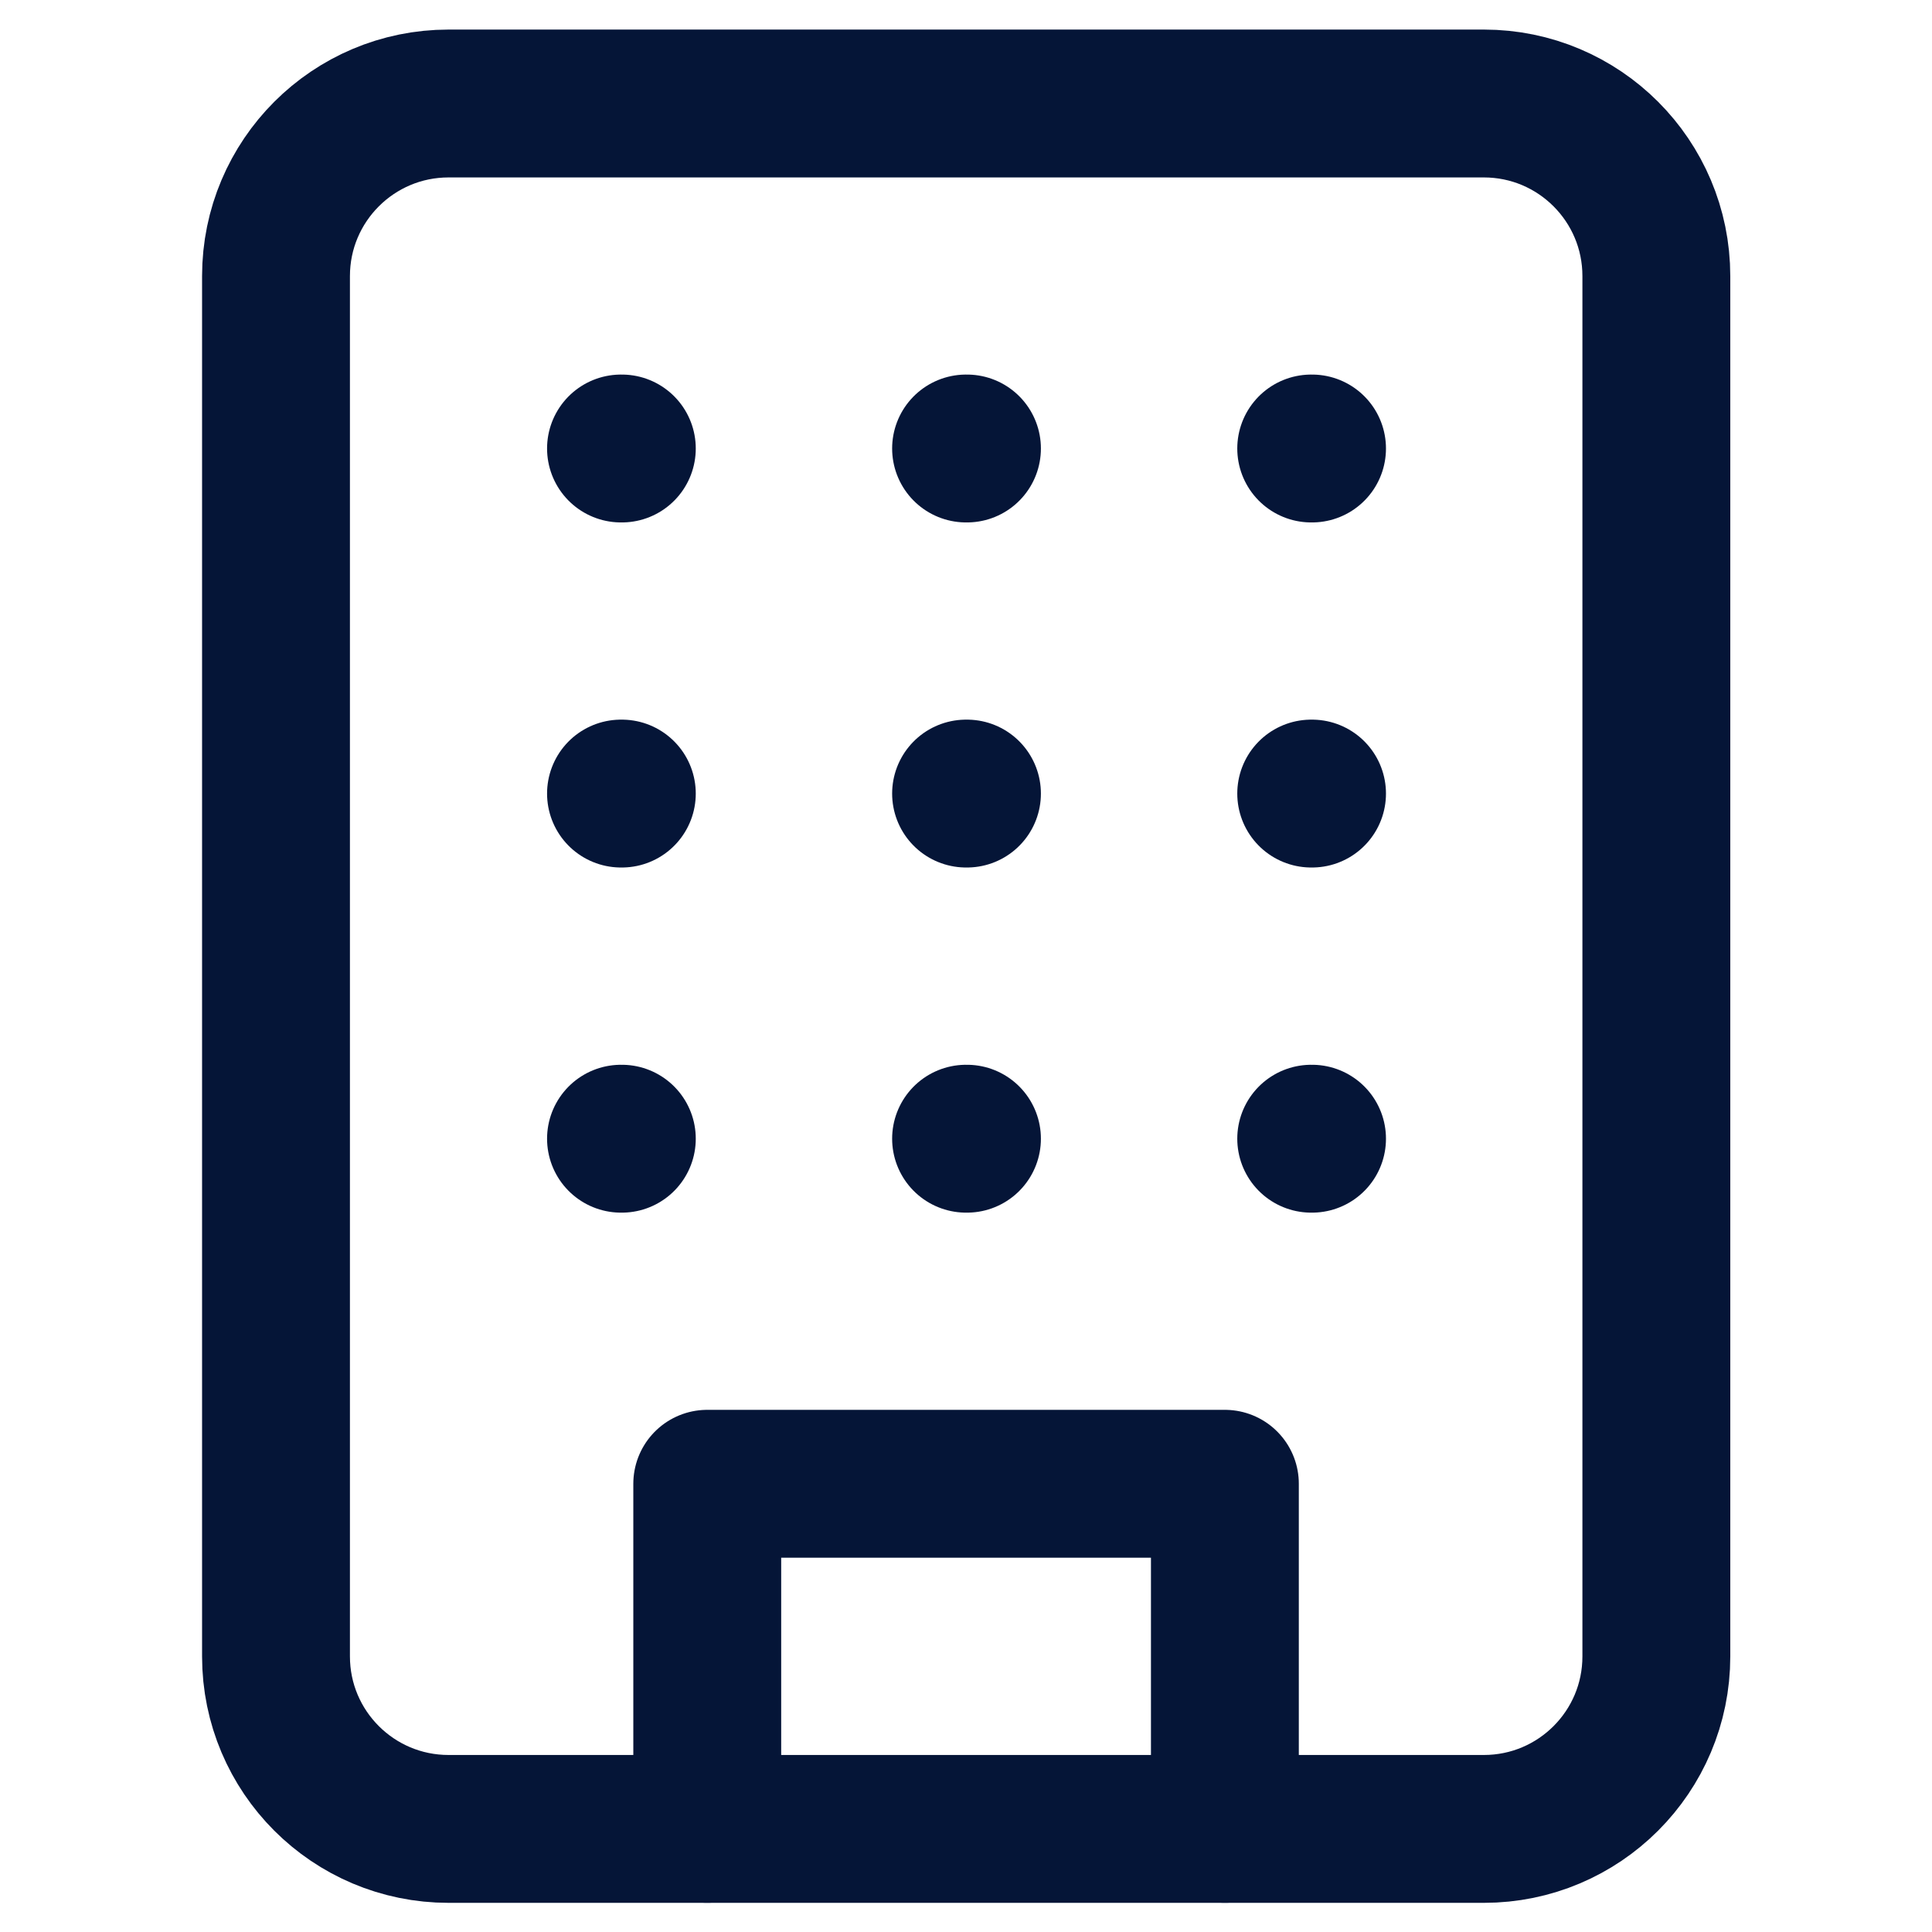
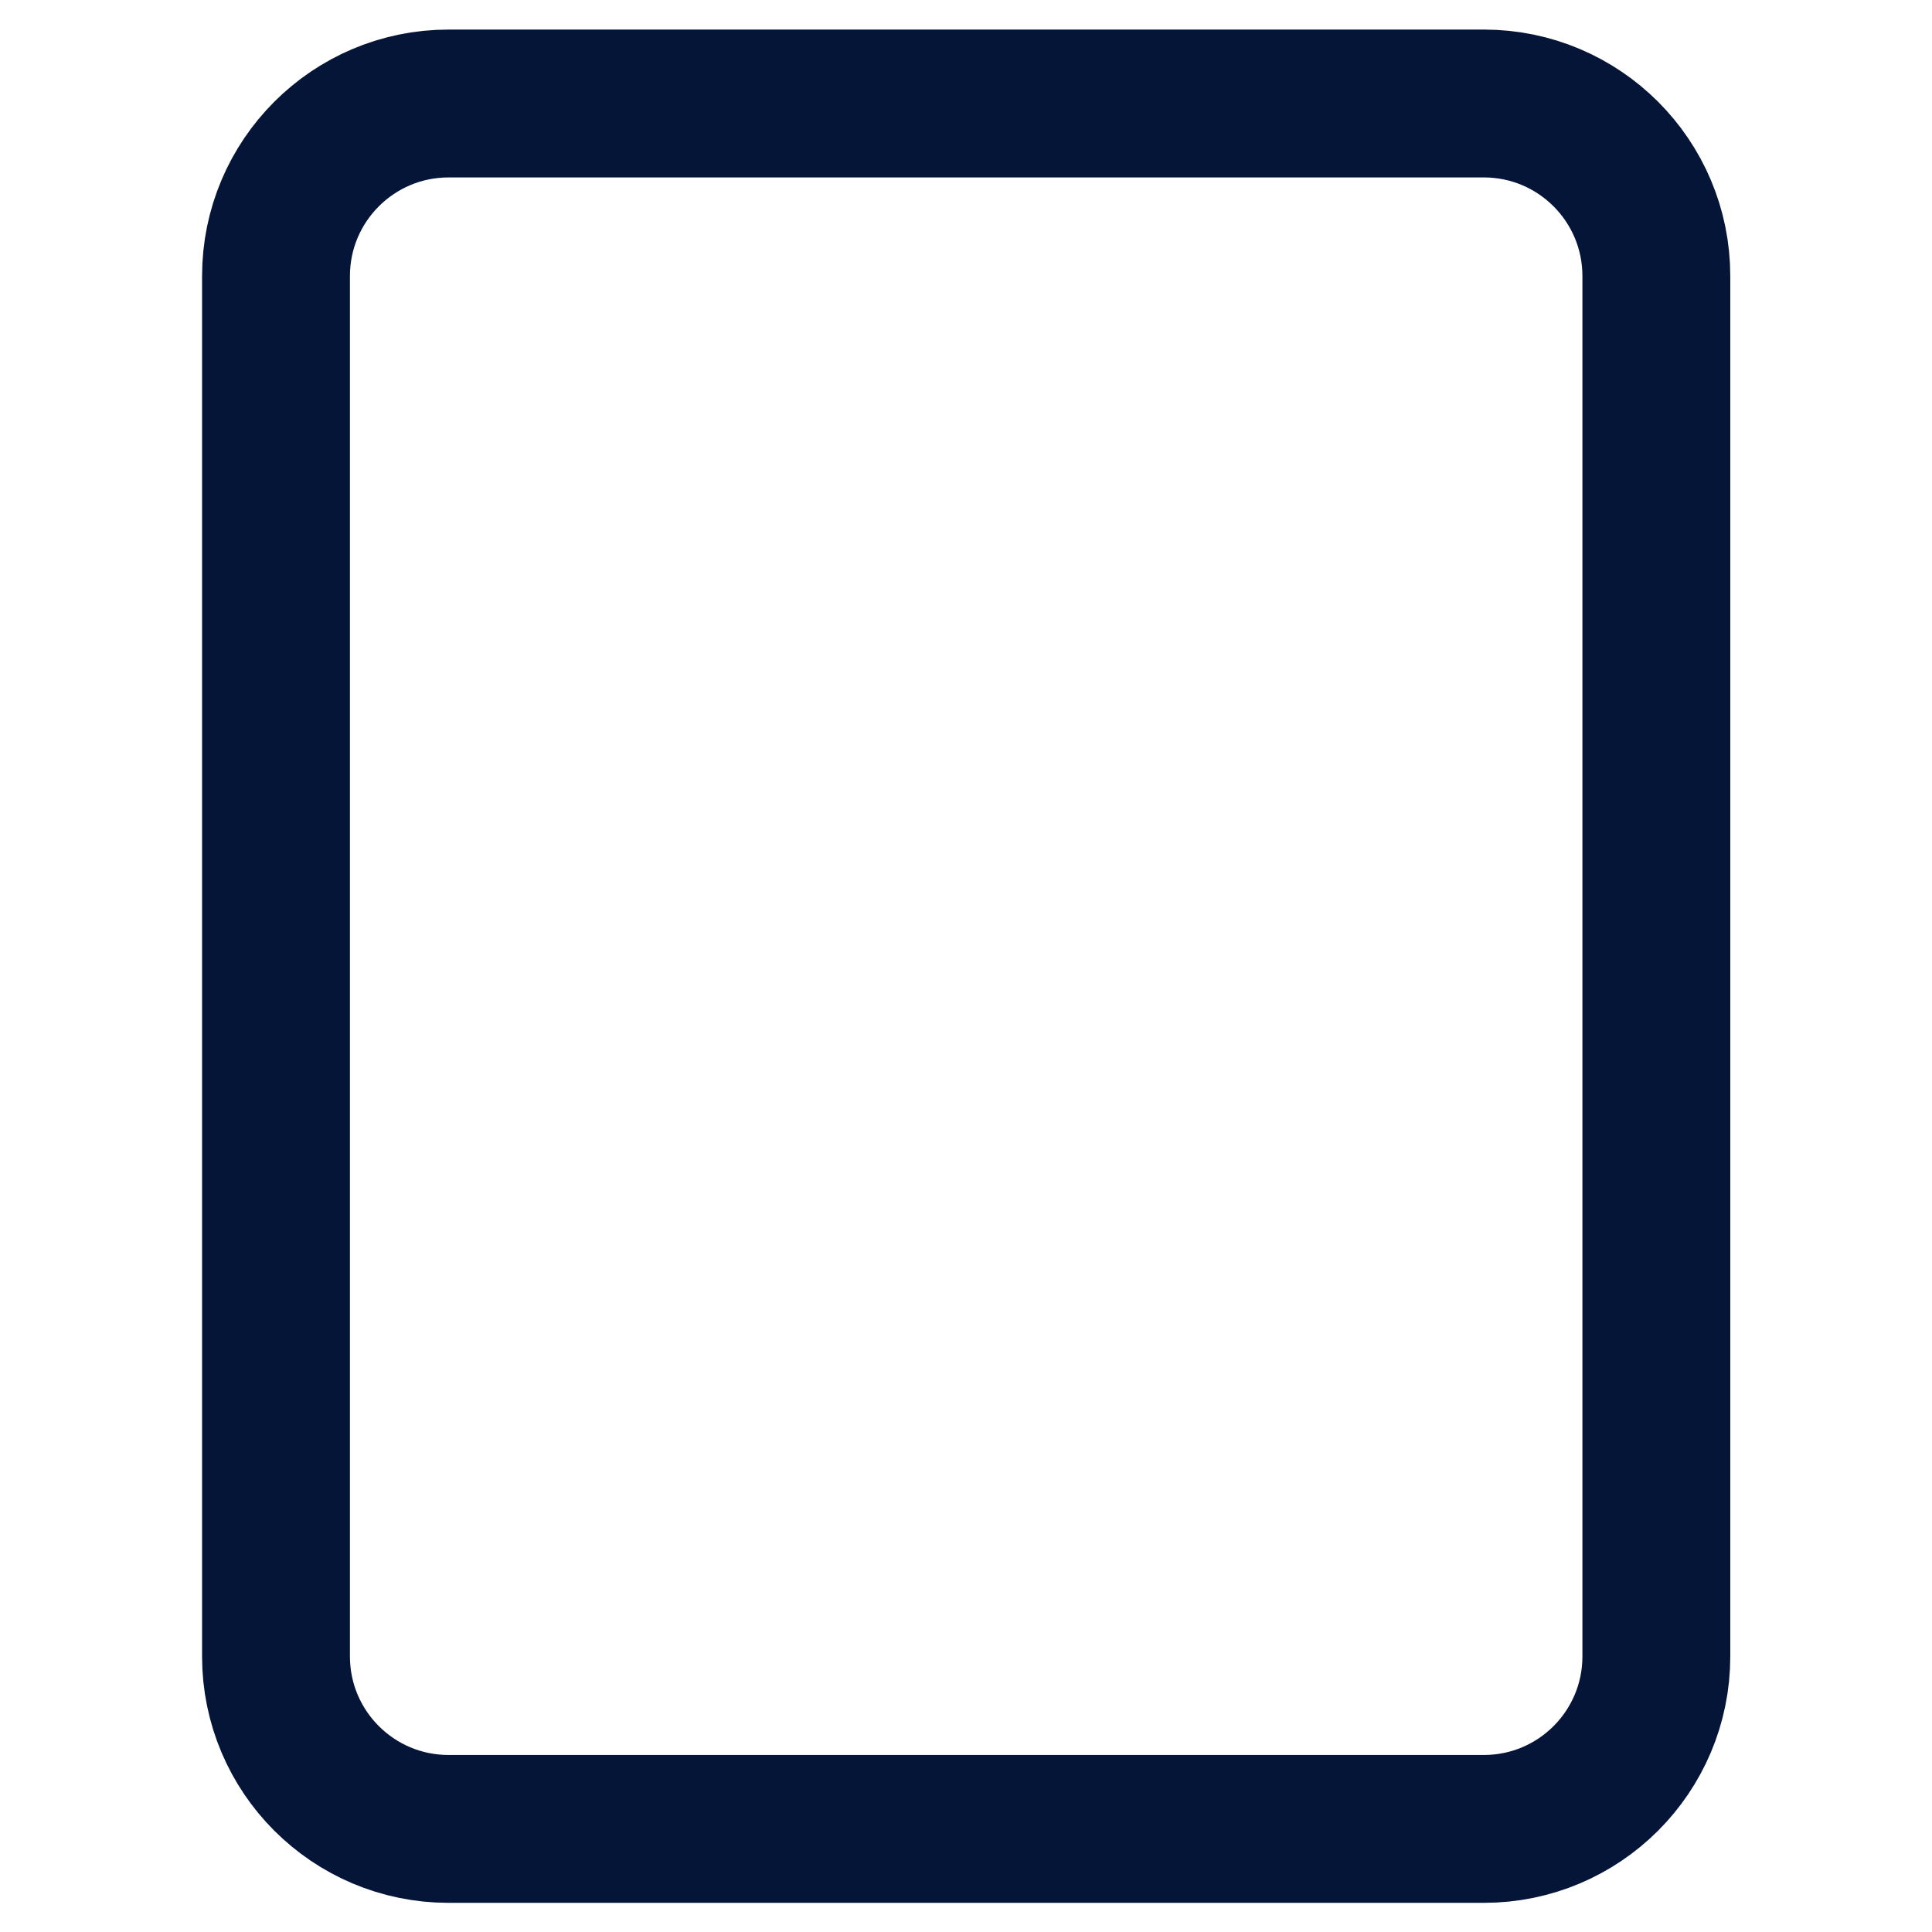
<svg xmlns="http://www.w3.org/2000/svg" width="28" height="28" viewBox="0 0 28 28" fill="none">
-   <path d="M21.505 1.5H6.501C5.12 1.5 4 2.62 4 4.001V24.006C4 25.387 5.12 26.506 6.501 26.506H21.505C22.886 26.506 24.005 25.387 24.005 24.006V4.001C24.005 2.62 22.886 1.5 21.505 1.5Z" stroke="#051537" stroke-width="2.143" stroke-linecap="round" stroke-linejoin="round" />
-   <path d="M10.25 26.505V21.504H17.752V26.505M9 6.5H9.012M19.003 6.5H19.015M14.001 6.5H14.014M14.001 11.501H14.014M14.001 16.503H14.014M19.003 11.501H19.015M19.003 16.503H19.015M9 11.501H9.012M9 16.503H9.012" stroke="#051537" stroke-width="2.143" stroke-linecap="round" stroke-linejoin="round" />
+   <path d="M21.505 1.5H6.501C5.12 1.5 4 2.62 4 4.001V24.006C4 25.387 5.12 26.506 6.501 26.506H21.505C22.886 26.506 24.005 25.387 24.005 24.006V4.001C24.005 2.62 22.886 1.5 21.505 1.5" stroke="#051537" stroke-width="2.143" stroke-linecap="round" stroke-linejoin="round" />
</svg>